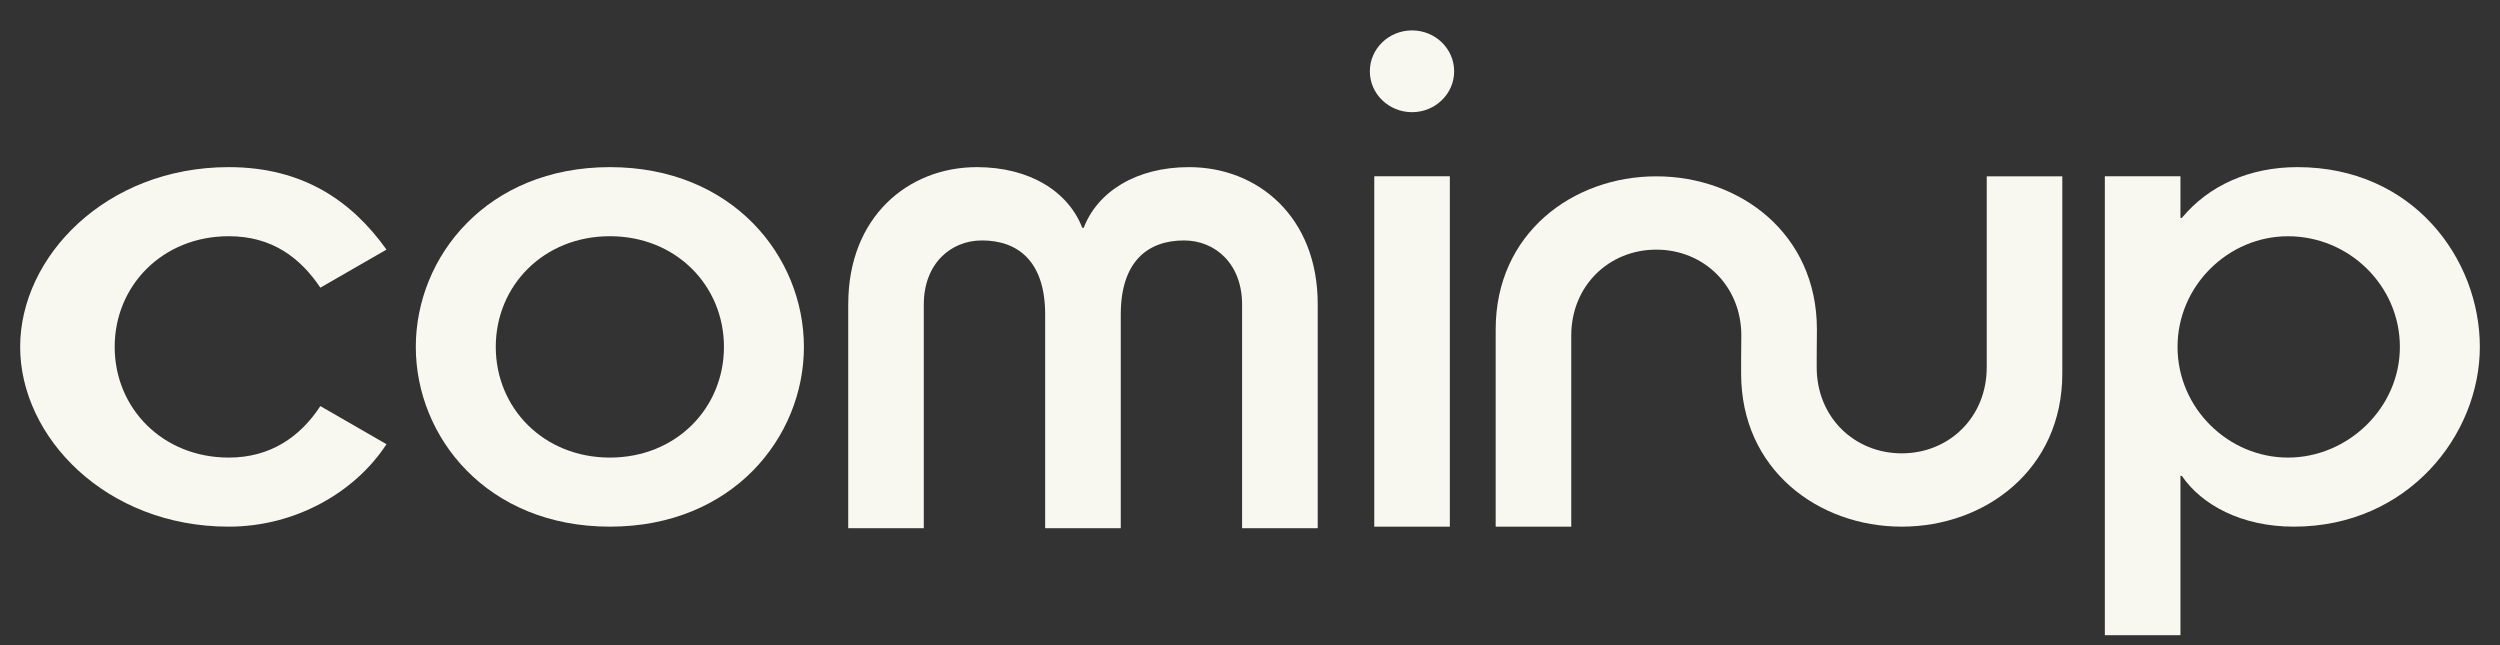
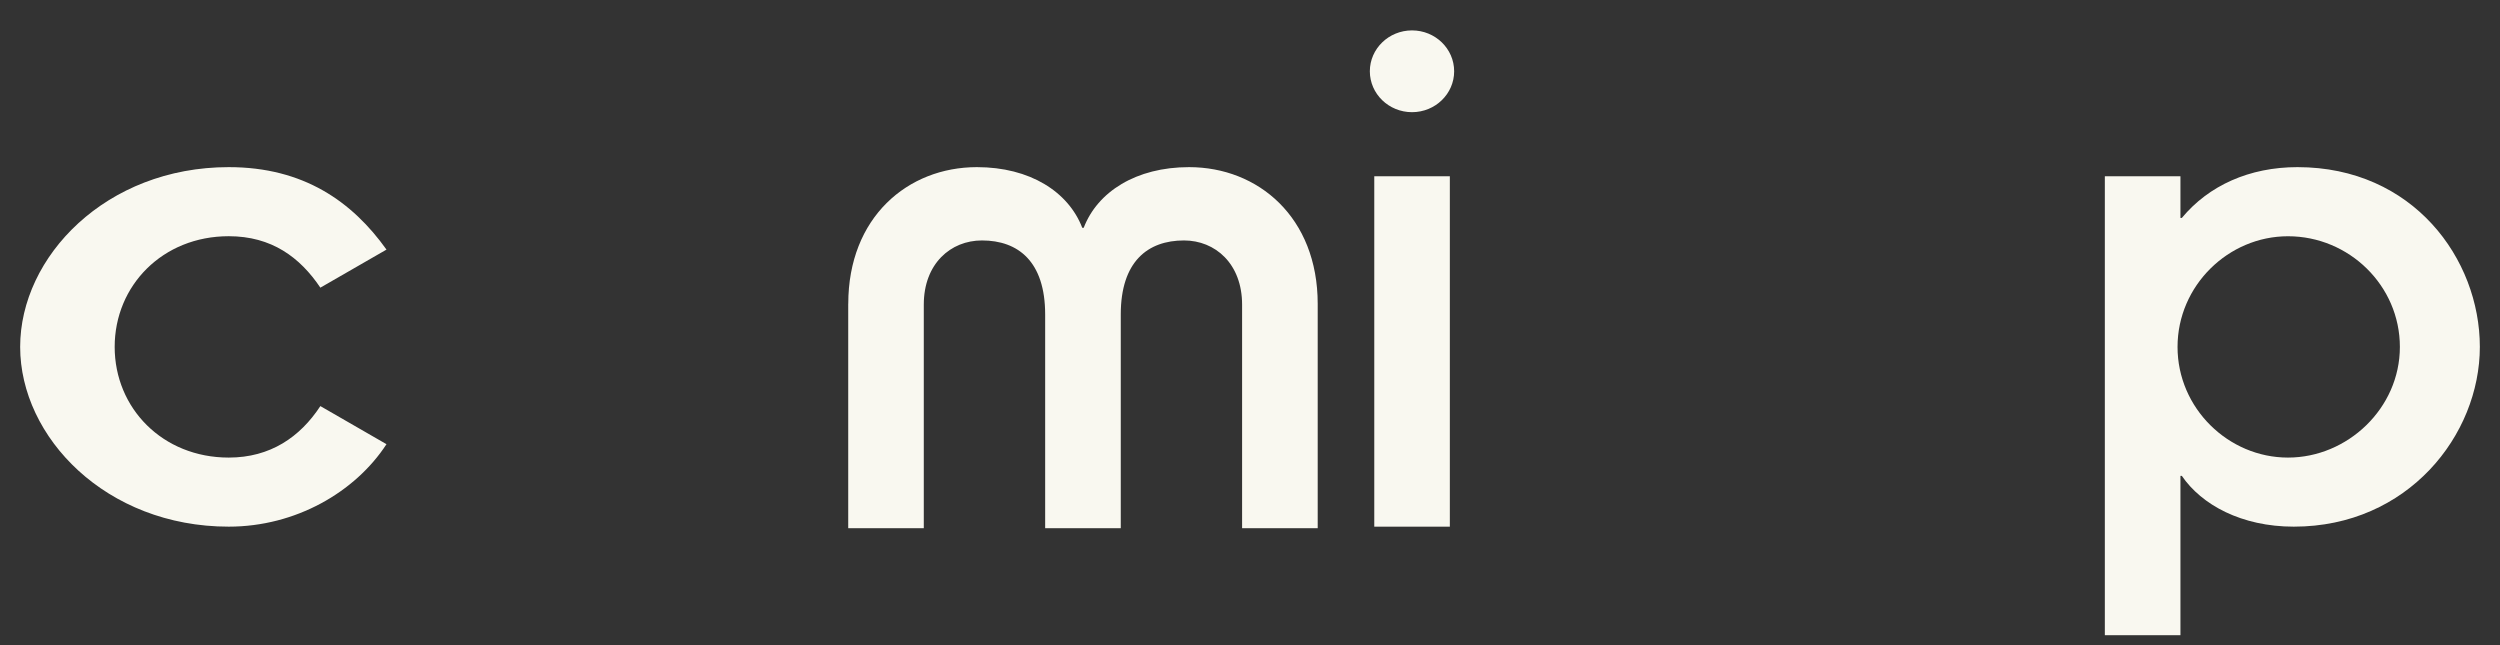
<svg xmlns="http://www.w3.org/2000/svg" width="62" height="16" viewBox="0 0 62 16" fill="none">
  <rect x="0" y="0" width="62" height="16" fill="#333333" stroke="none" />
  <g clip-path="url(#clip0_120_1607)">
    <path d="M7.945 7.134C7.44 6.382 6.737 5.858 5.673 5.858C4.033 5.858 2.844 7.082 2.844 8.603C2.844 10.124 4.033 11.348 5.673 11.348C6.701 11.348 7.44 10.841 7.945 10.071L9.585 11.016C8.809 12.205 7.332 13.061 5.673 13.061C2.628 13.061 0.5 10.841 0.5 8.603C0.5 6.365 2.628 4.145 5.673 4.145C7.53 4.145 8.737 5.002 9.585 6.19L7.945 7.134Z" fill="#F9F8F0" />
-     <path d="M15.125 4.145C18.171 4.145 19.937 6.365 19.937 8.603C19.937 10.841 18.171 13.061 15.125 13.061C12.078 13.061 10.312 10.841 10.312 8.603C10.312 6.365 12.079 4.145 15.125 4.145ZM15.125 11.348C16.765 11.348 17.954 10.124 17.954 8.603C17.954 7.082 16.765 5.858 15.125 5.858C13.485 5.858 12.295 7.082 12.295 8.603C12.295 10.124 13.485 11.348 15.125 11.348Z" fill="#F9F8F0" />
    <path d="M21.037 7.536C21.037 5.386 22.515 4.145 24.227 4.145C25.543 4.145 26.497 4.757 26.84 5.649H26.876C27.218 4.757 28.174 4.145 29.489 4.145C31.201 4.145 32.679 5.386 32.679 7.536V13.1H30.804V7.554C30.804 6.54 30.137 5.963 29.363 5.963C28.462 5.963 27.795 6.488 27.795 7.798V13.1H25.92V7.798C25.92 6.488 25.253 5.963 24.352 5.963C23.576 5.963 22.91 6.54 22.91 7.554V13.1H21.036V7.536H21.037Z" fill="#F9F8F0" />
    <path d="M35.018 0.754C35.595 0.754 36.063 1.208 36.063 1.768C36.063 2.328 35.595 2.782 35.018 2.782C34.441 2.782 33.972 2.327 33.972 1.768C33.972 1.209 34.441 0.754 35.018 0.754ZM34.082 4.372H35.956V13.061H34.082V4.372Z" fill="#F9F8F0" />
-     <path d="M49.271 4.373V9.11C49.271 10.351 48.333 11.243 47.163 11.243C45.992 11.243 45.054 10.351 45.054 9.11V8.883L45.059 8.167C45.059 5.789 43.148 4.373 41.076 4.373C39.004 4.373 37.093 5.789 37.093 8.167V13.061H38.967V8.324C38.967 7.083 39.905 6.191 41.076 6.191C42.247 6.191 43.185 7.083 43.185 8.324L43.18 8.883V9.267C43.18 11.645 45.09 13.061 47.163 13.061C49.234 13.061 51.145 11.645 51.145 9.267V4.373H49.271Z" fill="#F9F8F0" />
    <path d="M54.075 5.404H54.11C54.777 4.6 55.787 4.145 56.977 4.145C59.842 4.145 61.5 6.418 61.5 8.603C61.5 10.789 59.716 13.061 56.886 13.061C55.588 13.061 54.598 12.518 54.11 11.802H54.075V15.753H52.2V4.372H54.075V5.404ZM56.742 5.859C55.264 5.859 54.003 7.083 54.003 8.604C54.003 10.125 55.264 11.348 56.742 11.348C58.219 11.348 59.517 10.125 59.517 8.604C59.517 7.083 58.256 5.859 56.742 5.859Z" fill="#F9F8F0" />
  </g>
  <defs>
    <clipPath id="clip0_120_1607">
      <rect width="61" height="15" fill="white" transform="translate(0.5 0.754)" />
    </clipPath>
  </defs>
</svg>